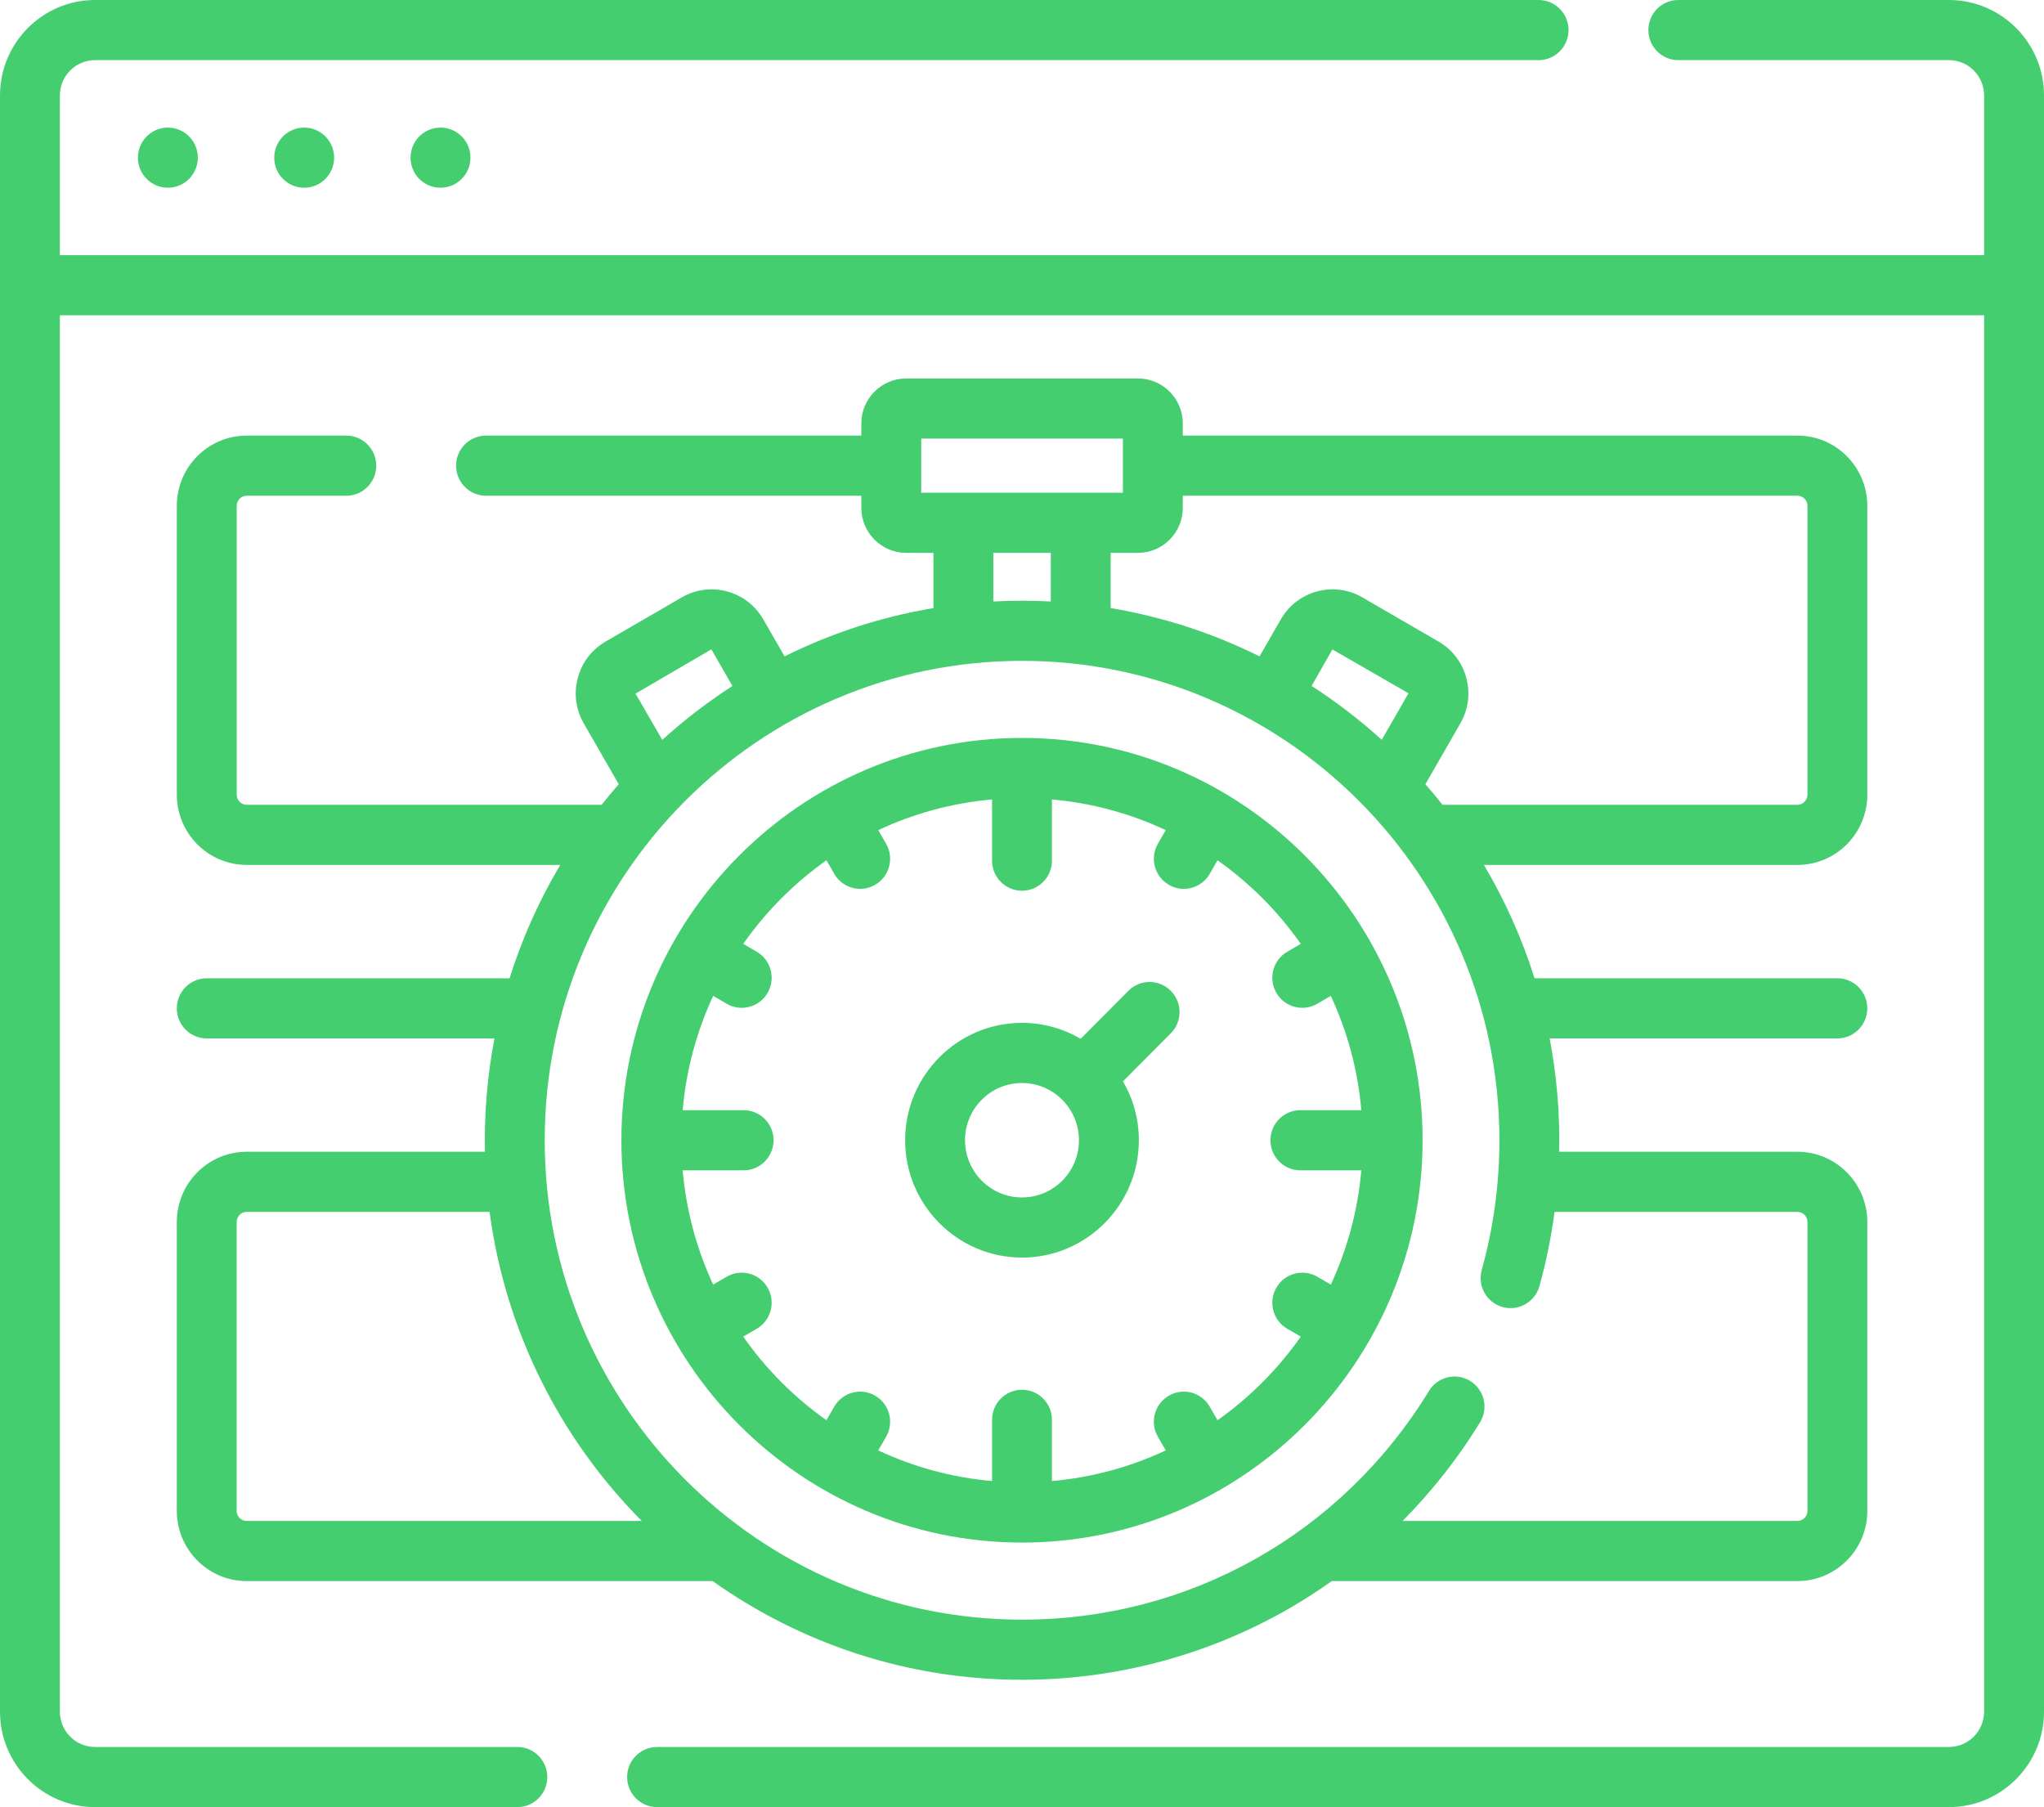
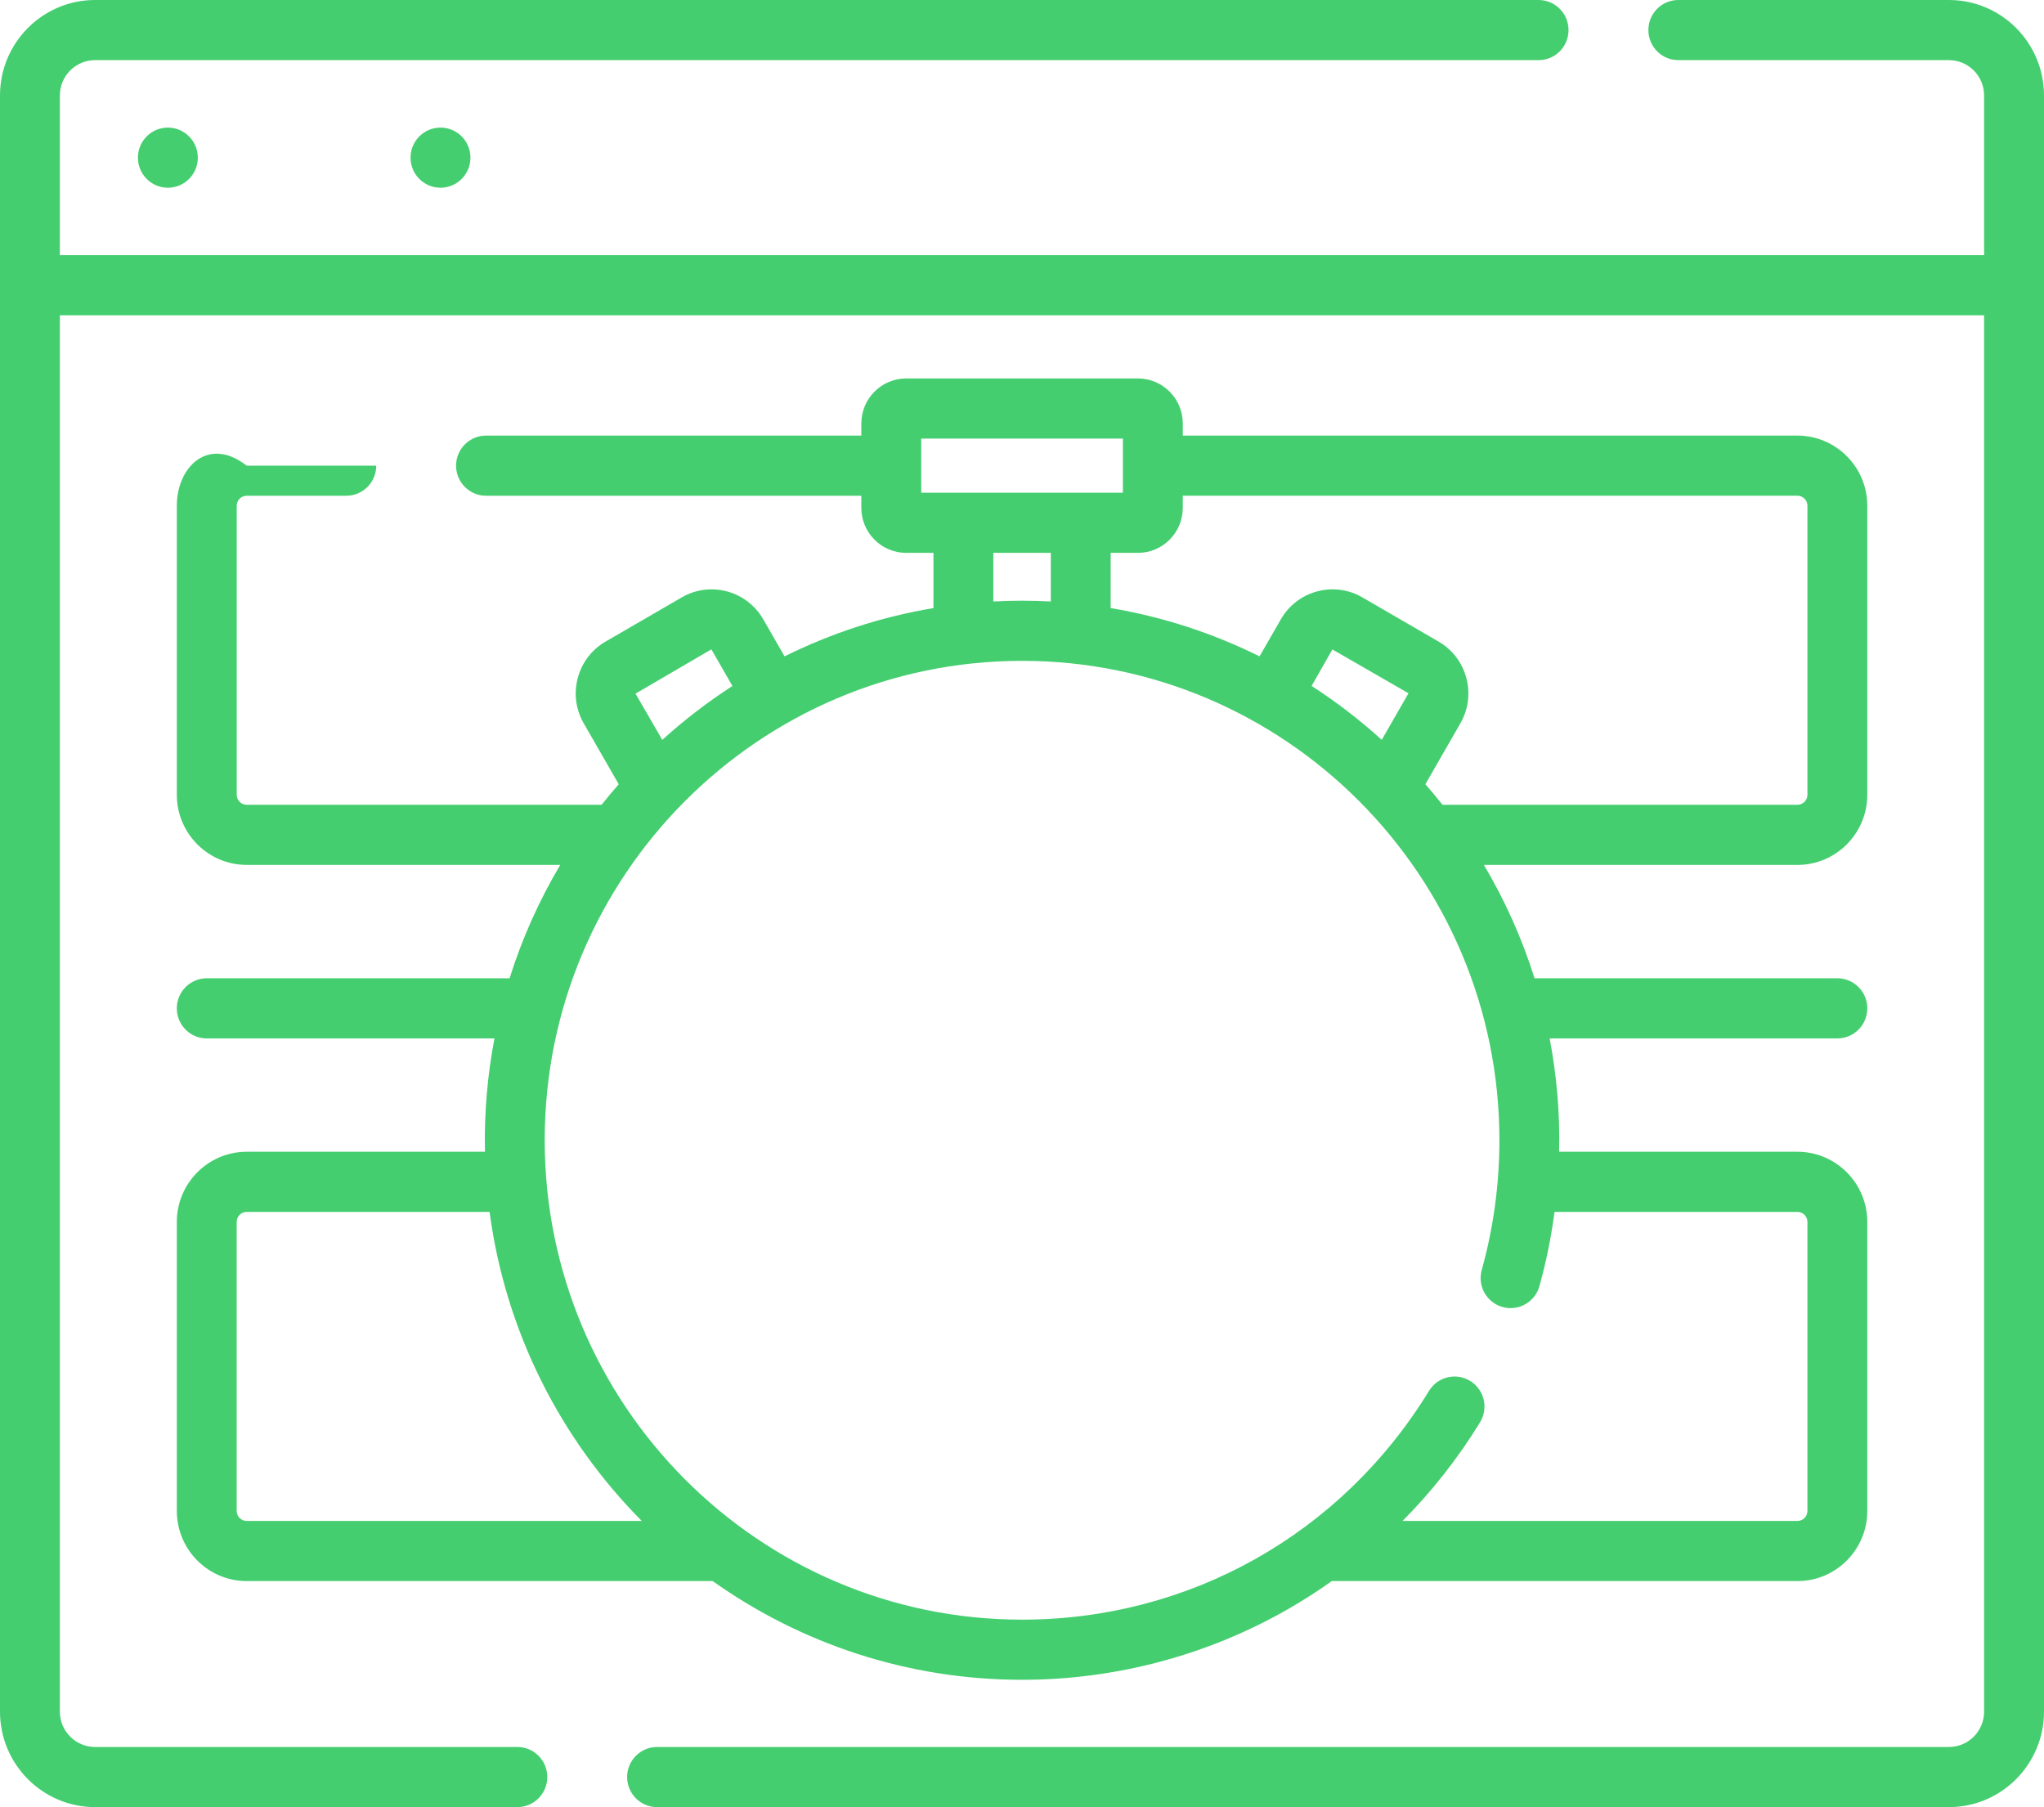
<svg xmlns="http://www.w3.org/2000/svg" width="69" height="61" viewBox="0 0 69 61" fill="none">
-   <path d="M5.969 41.246V51.002C5.969 52.308 7.027 53.37 8.327 53.37H24.058C27.013 55.468 30.617 56.702 34.502 56.702C37.658 56.702 40.766 55.875 43.49 54.311C43.994 54.021 44.484 53.707 44.958 53.37H60.677C61.977 53.37 63.035 52.308 63.035 51.002V41.246C63.035 39.941 61.977 38.878 60.677 38.878H52.631C52.665 37.586 52.547 36.285 52.312 35.052H62.024C62.582 35.052 63.035 34.597 63.035 34.037C63.035 33.476 62.582 33.022 62.024 33.022H51.802C51.378 31.672 50.801 30.39 50.093 29.196H60.677C61.977 29.196 63.035 28.133 63.035 26.827V17.072C63.035 15.766 61.977 14.704 60.677 14.704H39.928V14.295C39.928 13.457 39.249 12.775 38.415 12.775H30.589C29.755 12.775 29.076 13.457 29.076 14.295V14.704H16.407C15.849 14.704 15.396 15.158 15.396 15.719C15.396 16.279 15.849 16.734 16.407 16.734H29.076V17.142C29.076 17.98 29.755 18.662 30.589 18.662H31.511V20.526C29.735 20.823 28.047 21.38 26.485 22.156L25.765 20.905C25.21 19.939 23.977 19.607 23.015 20.165L20.442 21.657C19.977 21.927 19.644 22.362 19.505 22.884C19.365 23.405 19.437 23.95 19.706 24.418L20.887 26.472C20.689 26.698 20.496 26.93 20.309 27.165H8.328C8.142 27.165 7.991 27.014 7.991 26.827V17.072C7.991 16.886 8.142 16.734 8.328 16.734H11.69C12.248 16.734 12.701 16.279 12.701 15.719C12.701 15.158 12.248 14.704 11.69 14.704H8.328C7.027 14.704 5.969 15.766 5.969 17.072V26.827C5.969 28.133 7.027 29.195 8.328 29.195H18.912C18.203 30.39 17.626 31.672 17.202 33.022H6.979C6.421 33.022 5.969 33.477 5.969 34.037C5.969 34.598 6.421 35.052 6.979 35.052H16.692C16.456 36.285 16.341 37.586 16.371 38.878H8.327C7.027 38.878 5.969 39.941 5.969 41.246ZM39.928 17.142V16.733H60.677C60.862 16.733 61.014 16.885 61.014 17.072V26.827C61.014 27.014 60.862 27.166 60.677 27.166H48.709C48.705 27.166 48.7 27.166 48.696 27.166C48.508 26.93 48.315 26.698 48.117 26.472L49.298 24.417C49.567 23.95 49.638 23.405 49.499 22.883C49.36 22.362 49.027 21.926 48.561 21.656L45.988 20.164C45.027 19.607 43.794 19.939 43.239 20.904L42.519 22.156C40.957 21.38 39.268 20.823 37.493 20.526V18.662H38.415C39.249 18.662 39.928 17.98 39.928 17.142ZM47.547 23.402L46.644 24.973C45.907 24.305 45.115 23.695 44.276 23.154L44.978 21.922L47.547 23.402ZM31.098 16.632V14.805H37.906V16.632H31.098ZM35.472 18.662V20.303C35.151 20.286 34.827 20.277 34.502 20.277C34.176 20.277 33.853 20.286 33.532 20.303V18.662H35.472ZM24.014 21.919L24.725 23.156C23.886 23.697 23.094 24.307 22.357 24.975L21.453 23.414L24.014 21.919ZM34.502 22.307C43.387 22.307 50.616 29.566 50.616 38.488C50.616 39.974 50.415 41.448 50.02 42.868C49.87 43.408 50.183 43.968 50.721 44.119C51.259 44.269 51.816 43.954 51.967 43.415C52.196 42.593 52.365 41.755 52.477 40.908H60.677C60.862 40.908 61.014 41.06 61.014 41.246V51.002C61.014 51.188 60.862 51.34 60.677 51.34H47.347C48.341 50.338 49.222 49.221 49.962 48.011C50.255 47.534 50.106 46.908 49.63 46.615C49.155 46.322 48.532 46.471 48.24 46.949C45.281 51.785 40.146 54.672 34.502 54.672C25.617 54.672 18.388 47.412 18.388 38.488C18.388 29.566 25.617 22.307 34.502 22.307ZM16.527 40.908C17.064 44.954 18.928 48.584 21.664 51.34H8.327C8.141 51.34 7.99 51.188 7.99 51.002V41.246C7.99 41.06 8.141 40.908 8.327 40.908H16.527Z" fill="#44CE6F" />
+   <path d="M5.969 41.246V51.002C5.969 52.308 7.027 53.37 8.327 53.37H24.058C27.013 55.468 30.617 56.702 34.502 56.702C37.658 56.702 40.766 55.875 43.49 54.311C43.994 54.021 44.484 53.707 44.958 53.37H60.677C61.977 53.37 63.035 52.308 63.035 51.002V41.246C63.035 39.941 61.977 38.878 60.677 38.878H52.631C52.665 37.586 52.547 36.285 52.312 35.052H62.024C62.582 35.052 63.035 34.597 63.035 34.037C63.035 33.476 62.582 33.022 62.024 33.022H51.802C51.378 31.672 50.801 30.39 50.093 29.196H60.677C61.977 29.196 63.035 28.133 63.035 26.827V17.072C63.035 15.766 61.977 14.704 60.677 14.704H39.928V14.295C39.928 13.457 39.249 12.775 38.415 12.775H30.589C29.755 12.775 29.076 13.457 29.076 14.295V14.704H16.407C15.849 14.704 15.396 15.158 15.396 15.719C15.396 16.279 15.849 16.734 16.407 16.734H29.076V17.142C29.076 17.98 29.755 18.662 30.589 18.662H31.511V20.526C29.735 20.823 28.047 21.38 26.485 22.156L25.765 20.905C25.21 19.939 23.977 19.607 23.015 20.165L20.442 21.657C19.977 21.927 19.644 22.362 19.505 22.884C19.365 23.405 19.437 23.95 19.706 24.418L20.887 26.472C20.689 26.698 20.496 26.93 20.309 27.165H8.328C8.142 27.165 7.991 27.014 7.991 26.827V17.072C7.991 16.886 8.142 16.734 8.328 16.734H11.69C12.248 16.734 12.701 16.279 12.701 15.719H8.328C7.027 14.704 5.969 15.766 5.969 17.072V26.827C5.969 28.133 7.027 29.195 8.328 29.195H18.912C18.203 30.39 17.626 31.672 17.202 33.022H6.979C6.421 33.022 5.969 33.477 5.969 34.037C5.969 34.598 6.421 35.052 6.979 35.052H16.692C16.456 36.285 16.341 37.586 16.371 38.878H8.327C7.027 38.878 5.969 39.941 5.969 41.246ZM39.928 17.142V16.733H60.677C60.862 16.733 61.014 16.885 61.014 17.072V26.827C61.014 27.014 60.862 27.166 60.677 27.166H48.709C48.705 27.166 48.7 27.166 48.696 27.166C48.508 26.93 48.315 26.698 48.117 26.472L49.298 24.417C49.567 23.95 49.638 23.405 49.499 22.883C49.36 22.362 49.027 21.926 48.561 21.656L45.988 20.164C45.027 19.607 43.794 19.939 43.239 20.904L42.519 22.156C40.957 21.38 39.268 20.823 37.493 20.526V18.662H38.415C39.249 18.662 39.928 17.98 39.928 17.142ZM47.547 23.402L46.644 24.973C45.907 24.305 45.115 23.695 44.276 23.154L44.978 21.922L47.547 23.402ZM31.098 16.632V14.805H37.906V16.632H31.098ZM35.472 18.662V20.303C35.151 20.286 34.827 20.277 34.502 20.277C34.176 20.277 33.853 20.286 33.532 20.303V18.662H35.472ZM24.014 21.919L24.725 23.156C23.886 23.697 23.094 24.307 22.357 24.975L21.453 23.414L24.014 21.919ZM34.502 22.307C43.387 22.307 50.616 29.566 50.616 38.488C50.616 39.974 50.415 41.448 50.02 42.868C49.87 43.408 50.183 43.968 50.721 44.119C51.259 44.269 51.816 43.954 51.967 43.415C52.196 42.593 52.365 41.755 52.477 40.908H60.677C60.862 40.908 61.014 41.06 61.014 41.246V51.002C61.014 51.188 60.862 51.34 60.677 51.34H47.347C48.341 50.338 49.222 49.221 49.962 48.011C50.255 47.534 50.106 46.908 49.63 46.615C49.155 46.322 48.532 46.471 48.24 46.949C45.281 51.785 40.146 54.672 34.502 54.672C25.617 54.672 18.388 47.412 18.388 38.488C18.388 29.566 25.617 22.307 34.502 22.307ZM16.527 40.908C17.064 44.954 18.928 48.584 21.664 51.34H8.327C8.141 51.34 7.99 51.188 7.99 51.002V41.246C7.99 41.06 8.141 40.908 8.327 40.908H16.527Z" fill="#44CE6F" />
  <path d="M65.791 0H56.656C56.097 0 55.645 0.454 55.645 1.015C55.645 1.576 56.097 2.03 56.656 2.03H65.791C66.446 2.03 66.978 2.565 66.978 3.222V8.613H2.021V3.222C2.021 2.565 2.554 2.03 3.209 2.03H51.939C52.497 2.03 52.949 1.576 52.949 1.015C52.949 0.454 52.497 0 51.939 0H3.209C1.439 0 0 1.445 0 3.222V57.778C0 59.554 1.439 61 3.209 61H17.464C18.023 61 18.475 60.546 18.475 59.985C18.475 59.425 18.023 58.97 17.464 58.97H3.209C2.554 58.97 2.021 58.435 2.021 57.778V10.643H66.978V57.778C66.978 58.435 66.446 58.97 65.791 58.97H22.181C21.623 58.97 21.17 59.425 21.17 59.985C21.17 60.546 21.623 61 22.181 61H65.791C67.561 61 69 59.554 69 57.778V3.222C69 1.445 67.561 0 65.791 0Z" fill="#44CE6F" />
-   <path d="M34.5 52.07C41.957 52.07 48.023 45.978 48.023 38.49C48.023 31.001 41.957 24.909 34.5 24.909C27.043 24.909 20.977 31.001 20.977 38.49C20.977 45.978 27.043 52.07 34.5 52.07ZM24.075 43.362C23.521 42.172 23.164 40.872 23.045 39.505H25.102C25.661 39.505 26.113 39.05 26.113 38.49C26.113 37.929 25.661 37.475 25.102 37.475H23.045C23.164 36.107 23.521 34.808 24.075 33.617L24.533 33.883C24.693 33.975 24.866 34.019 25.038 34.019C25.387 34.019 25.727 33.837 25.914 33.512C26.193 33.026 26.027 32.406 25.544 32.125L25.089 31.861C25.857 30.766 26.808 29.81 27.899 29.039L28.162 29.496C28.349 29.822 28.689 30.004 29.038 30.004C29.21 30.004 29.384 29.96 29.543 29.867C30.026 29.587 30.192 28.966 29.913 28.481L29.648 28.021C30.833 27.465 32.127 27.106 33.489 26.986V29.052C33.489 29.613 33.942 30.067 34.5 30.067C35.058 30.067 35.511 29.613 35.511 29.052V26.986C36.872 27.106 38.167 27.465 39.352 28.021L39.087 28.481C38.808 28.966 38.974 29.587 39.457 29.867C39.616 29.96 39.79 30.004 39.961 30.004C40.311 30.004 40.651 29.822 40.838 29.496L41.1 29.039C42.192 29.81 43.143 30.766 43.911 31.861L43.456 32.125C42.972 32.406 42.807 33.026 43.086 33.512C43.273 33.837 43.613 34.019 43.962 34.019C44.133 34.019 44.307 33.975 44.467 33.883L44.925 33.617C45.479 34.808 45.836 36.107 45.955 37.475H43.897C43.339 37.475 42.887 37.929 42.887 38.49C42.887 39.05 43.339 39.505 43.897 39.505H45.955C45.835 40.872 45.479 42.172 44.925 43.362L44.467 43.096C43.983 42.816 43.365 42.982 43.086 43.468C42.807 43.953 42.972 44.574 43.456 44.854L43.911 45.118C43.143 46.214 42.191 47.17 41.1 47.94L40.838 47.483C40.559 46.998 39.94 46.832 39.457 47.112C38.974 47.392 38.808 48.013 39.087 48.498L39.352 48.959C38.167 49.515 36.872 49.873 35.511 49.993V47.927C35.511 47.366 35.058 46.912 34.5 46.912C33.942 46.912 33.489 47.366 33.489 47.927V49.993C32.127 49.873 30.833 49.515 29.648 48.959L29.913 48.498C30.192 48.013 30.026 47.392 29.543 47.112C29.059 46.831 28.441 46.998 28.162 47.483L27.899 47.94C26.808 47.17 25.856 46.214 25.089 45.118L25.544 44.854C26.027 44.574 26.193 43.953 25.914 43.468C25.635 42.982 25.017 42.816 24.533 43.096L24.075 43.362Z" fill="#44CE6F" />
-   <path d="M34.5 42.45C36.675 42.45 38.445 40.673 38.445 38.489C38.445 37.764 38.249 37.085 37.909 36.5L39.522 34.88C39.917 34.484 39.917 33.841 39.522 33.445C39.127 33.048 38.487 33.048 38.093 33.445L36.48 35.065C35.898 34.724 35.221 34.527 34.5 34.527C32.324 34.527 30.555 36.304 30.555 38.489C30.555 40.673 32.324 42.45 34.5 42.45ZM34.5 36.557C35.56 36.557 36.423 37.424 36.423 38.489C36.423 39.554 35.56 40.42 34.5 40.42C33.439 40.42 32.576 39.554 32.576 38.489C32.576 37.424 33.439 36.557 34.5 36.557Z" fill="#44CE6F" />
  <path d="M5.667 6.337C6.225 6.337 6.678 5.882 6.678 5.322C6.678 4.761 6.225 4.307 5.667 4.307C5.109 4.307 4.656 4.761 4.656 5.322C4.656 5.882 5.109 6.337 5.667 6.337Z" fill="#44CE6F" />
-   <path d="M10.269 6.337C10.827 6.337 11.279 5.882 11.279 5.322C11.279 4.761 10.827 4.307 10.269 4.307C9.71 4.307 9.258 4.761 9.258 5.322C9.258 5.882 9.71 6.337 10.269 6.337Z" fill="#44CE6F" />
  <path d="M14.87 6.337C15.428 6.337 15.881 5.882 15.881 5.322C15.881 4.761 15.428 4.307 14.87 4.307C14.312 4.307 13.859 4.761 13.859 5.322C13.859 5.882 14.312 6.337 14.87 6.337Z" fill="#44CE6F" />
</svg>